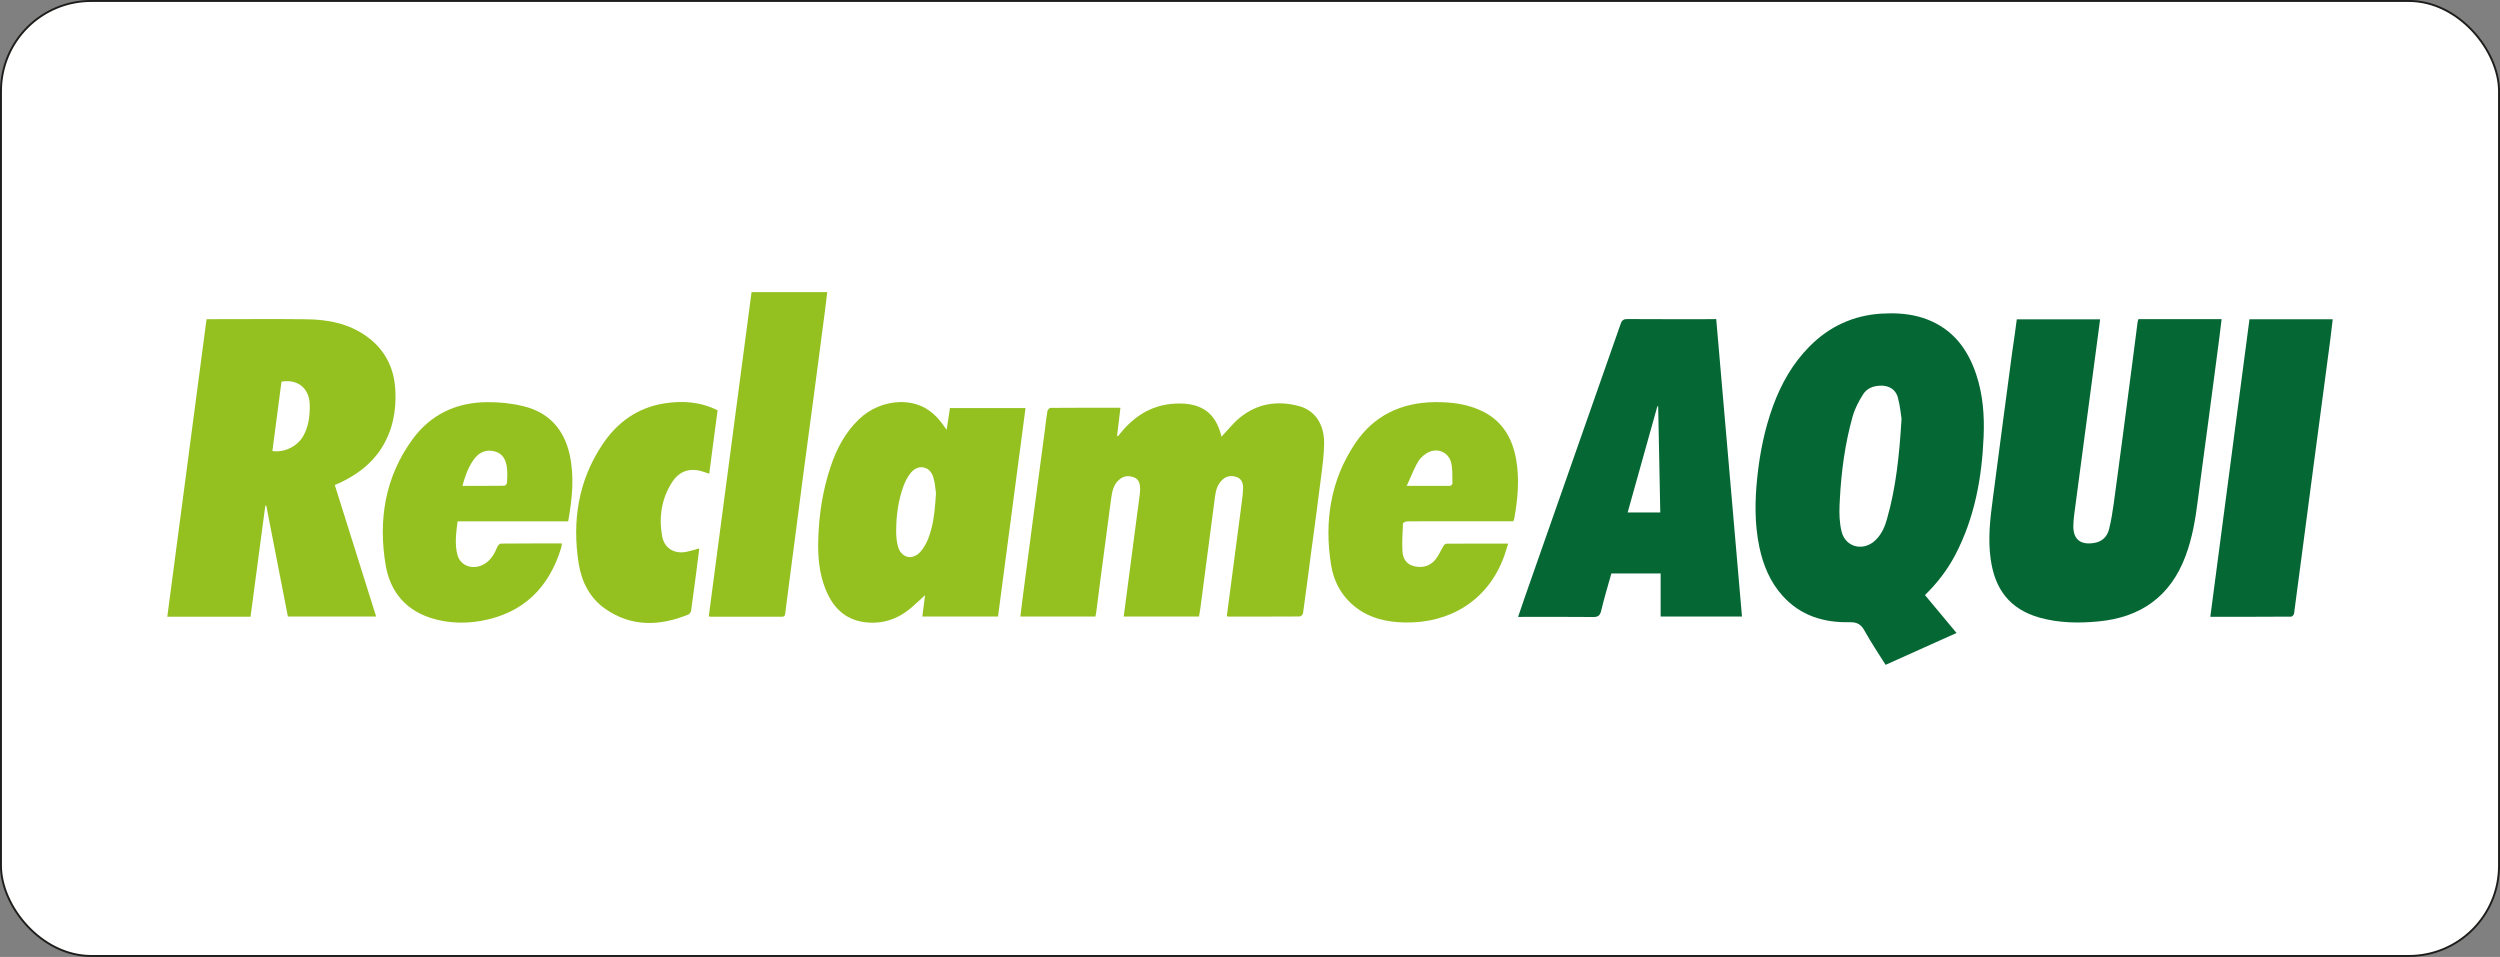
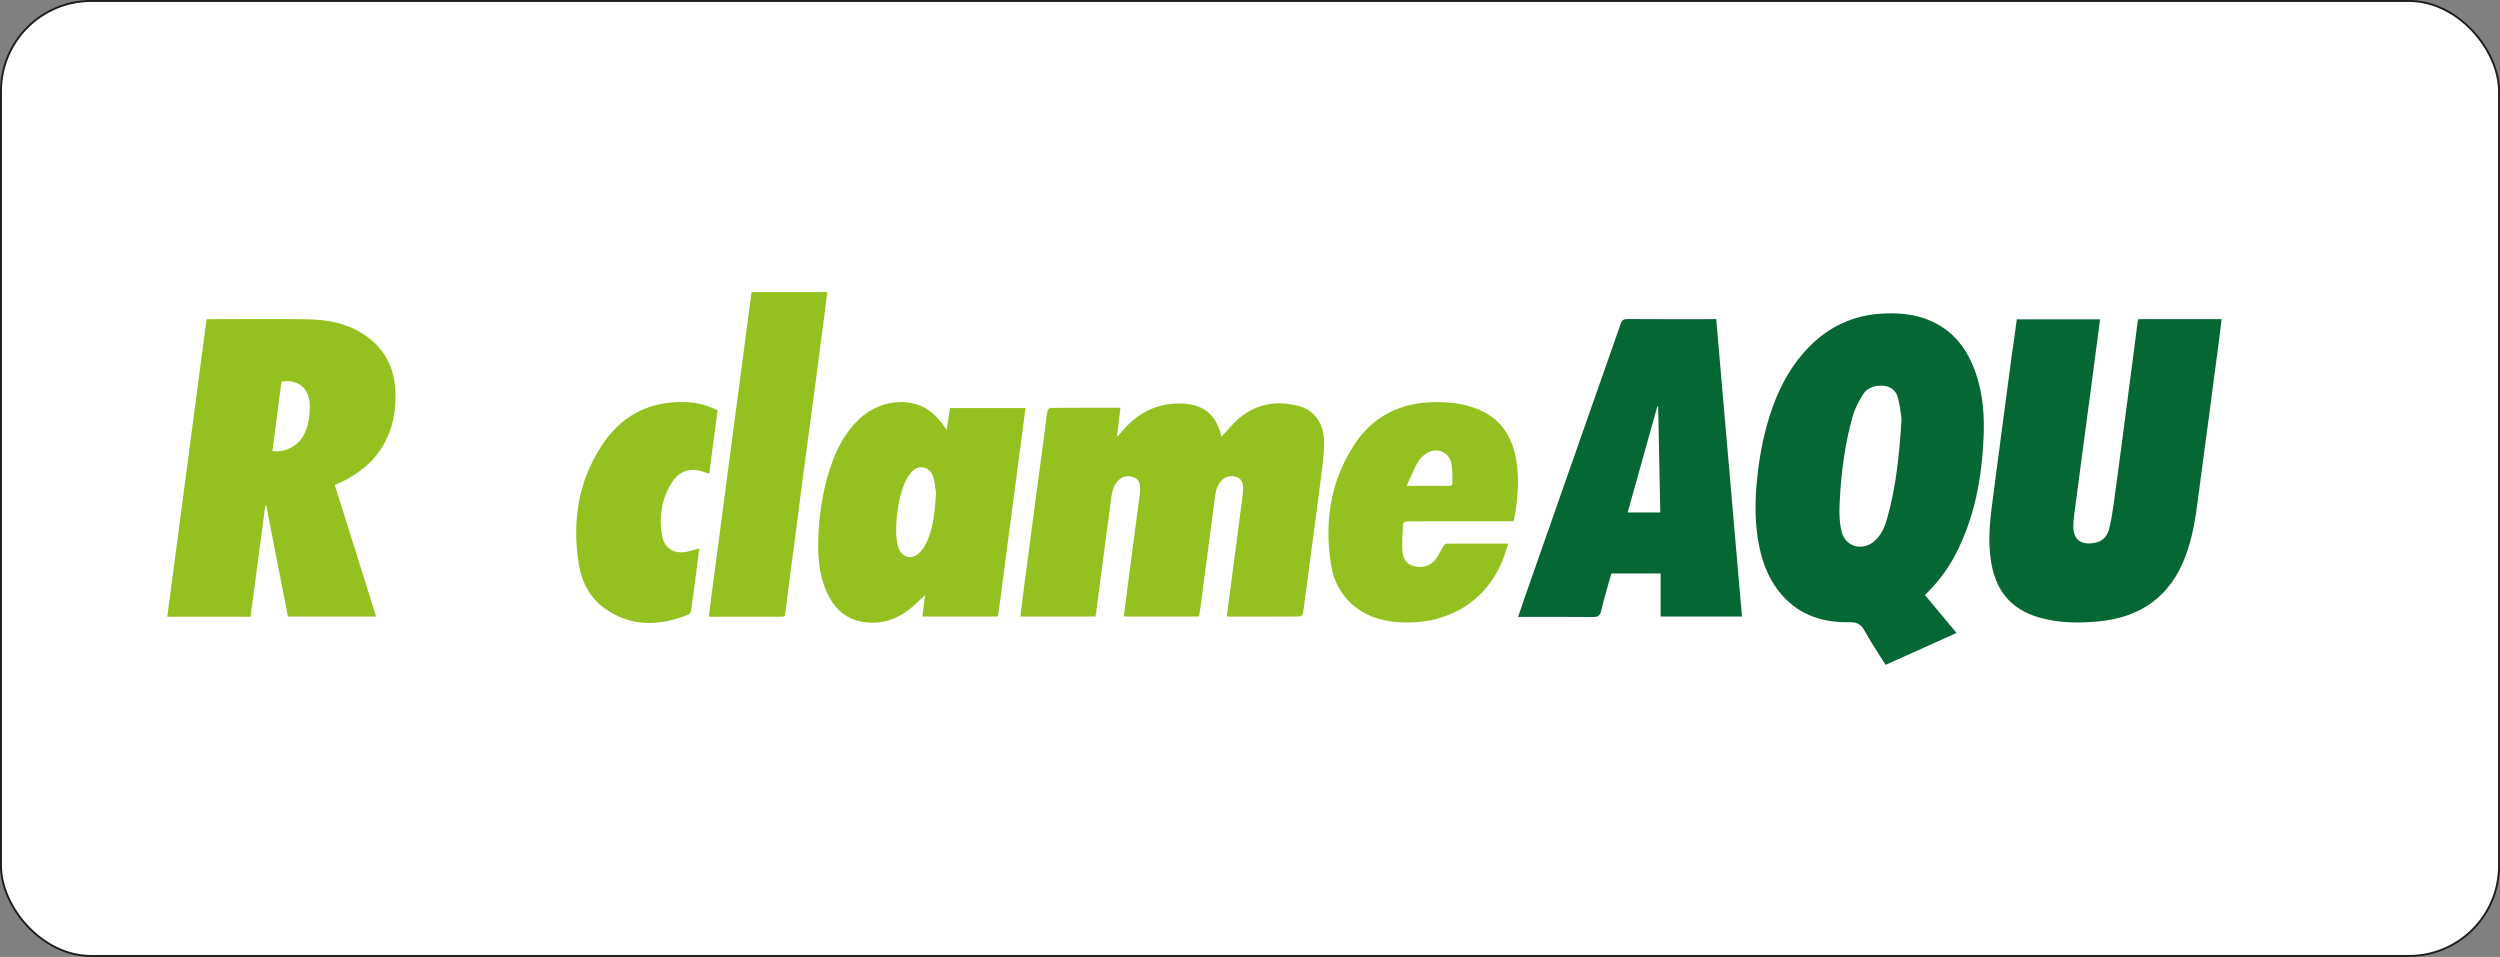
<svg xmlns="http://www.w3.org/2000/svg" id="Camada_2" data-name="Camada 2" viewBox="0 0 1290.27 493.88">
  <rect x="0" y="0" width="1290.27" height="493.88" fill="#808080" stroke="none" />
  <defs>
    <style> .cls-1 { fill: #94c120; } .cls-2 { fill: #056734; } .cls-3 { fill: #fff; stroke: #1d1d1b; stroke-miterlimit: 10; } </style>
  </defs>
  <g id="Camada_1-2" data-name="Camada 1">
    <g>
      <rect class="cls-3" x=".5" y=".5" width="1289.27" height="492.88" rx="46.55" ry="46.55" />
      <g>
        <path class="cls-2" d="M975.62,161.71c-1.5,0-3,.06-4.51.15-14.62.89-27.03,6.63-37.28,17.02-8.6,8.7-14.52,19.13-18.71,30.56-4.37,11.94-6.86,24.3-8.18,36.95-1.27,12.03-1.41,24.02,1.08,35.96,1.97,9.31,5.5,17.91,11.94,25.1,9.21,10.29,21.25,13.96,34.6,13.68,3.95-.09,5.97,1.13,7.8,4.47,3.29,5.97,7.1,11.61,10.81,17.53,12.22-5.5,24.3-10.91,36.62-16.45-5.45-6.58-10.81-12.97-16.31-19.56,6.44-6.25,11.61-13.07,15.61-20.64,10.01-19.13,13.77-39.72,14.67-61.02.47-10.95-.33-21.76-3.81-32.2-4.37-13.07-11.99-23.27-25.29-28.39-6.15-2.37-12.55-3.18-19.04-3.16ZM970.59,199.04c.27,0,.54,0,.8,0,3.72.15,6.66,1.96,7.89,5.39.09.24.17.5.24.76,1.13,4.14,1.5,8.56,1.88,10.91-1.13,18.85-2.87,35.54-7.52,51.8-1.06,3.83-2.61,7.46-5.44,10.38-.19.19-.38.39-.58.57-4.46,4.26-10.5,4.26-14.27.86,0,0,0,0,0,0-.12-.11-.24-.23-.36-.35-.04-.04-.08-.07-.12-.11,0,0,0,0,0,0-.31-.32-.6-.67-.87-1.03,0,0,0,0,0,0-.41-.56-.76-1.17-1.07-1.84,0,0,0,0,0,0-.06-.13-.11-.27-.17-.4-.04-.1-.08-.19-.12-.29-.02-.06-.04-.12-.06-.18-.15-.42-.28-.85-.39-1.3-1.03-4.28-1.22-8.84-1.03-13.26.04-.97.09-1.95.14-2.92.76-14.61,2.66-29.04,6.63-43.14,1.13-4,3.15-7.8,5.36-11.33,1.93-3.15,5.36-4.47,9.07-4.51h0Z" />
        <path class="cls-1" d="M618.78,318.21h-38.83c.71-5.5,1.41-10.81,2.12-16.12,1.32-10.15,2.68-20.31,4-30.46.71-5.36,1.41-10.67,2.12-16.03.14-1.18.28-2.35.24-3.53-.09-2.35-.56-4.61-3.01-5.64-2.63-1.08-5.22-.94-7.52.89-3.29,2.63-3.95,6.44-4.47,10.25-2.02,15.18-4,30.37-6.02,45.55-.56,4.18-1.03,8.37-1.6,12.55-.09.85-.33,1.65-.47,2.54h-38.73c.47-3.71.89-7.33,1.36-10.95,1.83-13.96,3.67-27.88,5.5-41.84,1.97-14.81,3.95-29.61,5.92-44.38.38-2.96.66-5.92,1.18-8.84.09-.66,1.03-1.69,1.6-1.69,11.89-.09,23.79-.09,36.1-.09-.61,4.98-1.18,9.73-1.74,14.48.14.09.28.19.42.28.42-.52.89-1.03,1.32-1.6,7.99-9.87,18-15.51,30.98-15.32,11.38.14,18.14,5.31,20.97,16.31.09.33.14.71.19.85,3.1-3.29,5.97-7,9.5-9.87,9.03-7.38,19.51-8.93,30.51-5.97,8.23,2.21,13.02,9.31,12.97,19.09-.05,5.78-.8,11.52-1.55,17.25-1.55,12.65-3.29,25.24-4.98,37.89-1.46,10.91-2.82,21.86-4.37,32.76-.09.61-1.08,1.6-1.69,1.6-12.32.09-24.59.05-36.9.05-.24,0-.42-.14-.75-.24.99-7.62,1.97-15.18,3.01-22.75,1.65-12.55,3.34-25.1,4.94-37.65.24-1.83.42-3.71.47-5.59.05-2.49-.66-4.79-3.2-5.73-2.63-.99-5.26-.71-7.43,1.27-2.44,2.26-3.38,5.22-3.81,8.37-2.59,19.46-5.08,38.92-7.66,58.34-.19,1.32-.42,2.54-.66,4h0Z" />
        <path class="cls-2" d="M1040.87,164.82h43.01c-1.46,11.23-2.96,22.28-4.42,33.38-1.65,12.41-3.29,24.82-4.94,37.18-1.36,10.15-2.73,20.31-4.04,30.46-.24,1.88-.38,3.76-.42,5.59-.09,7.94,4.84,10.01,11.47,8.65,3.71-.8,6.06-3.38,6.96-6.91,1.08-4.28,1.79-8.7,2.4-13.12,1.6-11.47,3.06-22.94,4.61-34.41,1.65-12.32,3.24-24.63,4.84-37,.99-7.52,1.93-15.04,2.91-22.56.05-.47.28-.89.42-1.36h42.92c-.42,3.48-.8,6.96-1.27,10.39-1.83,14.01-3.67,28.06-5.55,42.07-1.79,13.63-3.71,27.26-5.45,40.9-1.22,9.78-2.82,19.46-6.3,28.77-7.8,21.01-23.22,31.87-45.22,33.89-10.01.94-19.98.8-29.8-1.88-16.41-4.51-23.46-15.47-25.57-30.08-1.55-10.67-.28-21.2,1.13-31.78,1.69-12.65,3.34-25.24,4.98-37.89,1.65-12.41,3.29-24.77,4.94-37.18.89-5.64,1.6-11.28,2.4-17.11h0Z" />
        <path class="cls-1" d="M133.48,164.68c-8.14.01-16.29.05-24.44.05h-2.44c-6.77,51.29-13.49,102.34-20.26,153.57h42.96c2.54-19.13,5.08-38.22,7.62-57.3h.52c3.71,19.04,7.43,38.08,11.14,57.21h45.55c-7.15-22.7-14.24-45.22-21.34-67.88.85-.42,1.55-.75,2.3-.99,8.7-4.09,16.31-9.54,21.62-17.77,5.92-9.21,7.9-19.46,7.33-30.23-.61-11.52-5.36-20.92-14.81-27.73-9.35-6.72-20.12-8.74-31.31-8.84-8.16-.09-16.3-.11-24.44-.09ZM148.34,196.72c6.74.07,11.3,4.73,11.51,12.01.14,5.78-.52,11.38-3.43,16.5-.29.5-.62.97-.98,1.42-.18.23-.36.46-.55.68-3.4,3.99-9.15,6.27-14.31,5.46,1.55-11.99,3.15-23.93,4.7-35.82.34-.06.67-.1,1-.14.71-.08,1.4-.13,2.07-.12Z" />
        <path class="cls-2" d="M840.05,164.68c-2.02-.05-2.91.47-3.62,2.49-16.45,47.05-33,94.11-49.5,141.16-1.13,3.29-2.26,6.58-3.43,10.06,13.12,0,25.85-.09,38.64.05,2.54.05,3.62-.66,4.23-3.2,1.55-6.49,3.48-12.93,5.27-19.27h25.43v22.23h41.98c-4.42-51.24-8.84-102.24-13.3-153.53-1.18,0-2.07,0-2.92.05-14.24,0-28.53.05-42.78-.05ZM855.38,209.66c.14,0,.28,0,.42.05.38,18.19.75,36.38,1.08,54.76h-16.83c5.12-18.43,10.25-36.62,15.33-54.81Z" />
        <path class="cls-1" d="M464.53,207.51c-7.61.15-15.44,3.28-21.27,8.93-7.15,6.86-11.52,15.33-14.62,24.54-4.14,12.41-6.06,25.24-6.35,38.26-.19,8.23.52,16.41,3.53,24.21,3.67,9.59,9.87,16.31,20.54,17.68,8.93,1.13,16.88-1.55,23.74-7.29,2.44-2.07,4.75-4.33,7.33-6.68-.52,3.81-.94,7.33-1.41,11.05h39.06c4.75-35.87,9.45-71.69,14.2-107.6h-39.02c-.56,3.67-1.03,7.24-1.69,11.24-.99-1.41-1.65-2.35-2.35-3.29-2.77-3.67-6.02-6.77-10.25-8.74-3.54-1.63-7.46-2.38-11.45-2.3ZM475.44,241.14c.86-.02,1.69.15,2.47.5,1.68.74,3.09,2.35,3.8,4.73.75,2.47.99,5.08,1.2,6.87.05.44.11.88.16,1.21-.43,7.04-.92,13.09-2.45,18.72-.46,1.75-1.01,3.47-1.69,5.16-.99,2.3-2.26,4.65-3.95,6.53-3.16,3.49-7.36,3.45-9.82.52-.71-.82-1.28-1.88-1.65-3.15-.8-2.73-1.03-5.69-.99-8.56.05-7.76,1.08-15.42,3.76-22.75.89-2.44,2.16-4.94,3.81-6.91,1.59-1.91,3.5-2.84,5.34-2.89Z" />
        <path class="cls-1" d="M741.79,207.54c-.51,0-1.02,0-1.53.01-17.11.24-31.17,6.91-40.76,21.15-12.88,19.13-16.12,40.57-12.5,63.04,1.46,8.88,5.78,16.5,13.16,22.05,7.29,5.45,15.65,7.24,24.49,7.47,23.83.61,42.92-11.61,51.1-32.76.99-2.49,1.69-5.08,2.63-7.94-11.05,0-21.53-.05-32.01.05-.52,0-1.18.8-1.5,1.36-1.36,2.26-2.4,4.79-4.04,6.82-2.82,3.43-6.68,4.47-11,3.43-4.04-.94-5.83-4.04-6.02-7.76-.28-4.7.05-9.5.28-14.24,0-.42,1.32-1.13,2.02-1.13,6.02-.09,12.08-.05,18.1-.05h36.81c.19-.56.38-.89.47-1.22,1.83-10.2,2.82-20.5.99-30.79-2.02-11.33-7.47-20.31-18.38-25.24-7.1-3.22-14.64-4.24-22.3-4.24ZM741.14,232.48c3.68.02,6.98,2.53,7.86,6.43.75,3.43.52,7.1.61,10.67h0s0,.03,0,.05c0,.38-.85,1.13-1.32,1.13h-22.28c.54-1.16,1.04-2.3,1.53-3.41,1.46-3.33,2.76-6.44,4.49-9.33,1.32-2.07,3.67-4.04,5.97-4.94,1.05-.41,2.11-.6,3.14-.6h0Z" />
-         <path class="cls-1" d="M251.51,207.55c-15.89.09-29.24,6.3-38.64,19.23-14.2,19.46-17.72,41.65-13.82,64.92,2.4,14.1,10.86,23.88,25.1,27.78,7.9,2.16,15.98,2.4,23.97.99,21.86-3.85,35.35-17.11,41.6-38.08.14-.56.14-1.18.24-1.93-10.67,0-21.11,0-31.5.09-.61.05-1.5.99-1.79,1.69-1.32,3.24-2.96,6.25-5.88,8.32-5.78,4.09-13.16,1.97-14.76-4.37-1.41-5.59-.61-11.28.14-17.11h57.07c2.07-11.61,3.29-23.03.75-34.55-2.91-13.07-10.86-21.76-23.93-24.91-6.02-1.46-12.36-2.12-18.57-2.07ZM252.24,232.59c.99-.03,2.04.09,3.13.39,4.37,1.18,5.83,4.7,6.3,8.7.28,2.49.14,4.98,0,7.47-.01.14-.08.3-.17.47,0,0,0,0,0,0-.26.52-.88,1.08-1.28,1.08-7.1.09-14.2.05-21.53.05.17-.63.34-1.26.52-1.88.18-.62.37-1.24.56-1.84,1.17-3.64,2.63-7.02,4.88-10.05,1.01-1.37,2.16-2.44,3.43-3.17,1.27-.75,2.66-1.16,4.16-1.21h0Z" />
-         <path class="cls-2" d="M1140.76,318.35c6.77-51.38,13.49-102.43,20.21-153.57h42.97c-.42,3.48-.8,6.86-1.22,10.2-1.5,11.47-3.01,22.94-4.56,34.41-1.5,11.33-3.01,22.61-4.51,33.94-1.65,12.41-3.24,24.82-4.89,37.18-1.6,12.08-3.15,24.16-4.79,36.24-.09.56-.99,1.5-1.5,1.5-13.77.09-27.55.09-41.7.09h0Z" />
        <path class="cls-1" d="M365.79,318.16c7.38-55.85,14.71-111.55,22.09-167.39h39.06c-.42,3.43-.8,6.77-1.22,10.06-1.83,13.96-3.67,27.88-5.5,41.84-1.83,13.73-3.67,27.41-5.5,41.13-1.97,14.81-3.85,29.61-5.78,44.42-1.22,9.54-2.54,19.04-3.71,28.58-.19,1.65-1.27,1.5-2.35,1.5h-35.02c-.71.05-1.32-.05-2.07-.14h0Z" />
        <path class="cls-1" d="M360.9,283.04c-.66,5.22-1.27,10.25-1.93,15.23-.71,5.59-1.46,11.14-2.26,16.73-.09.75-.71,1.83-1.36,2.12-14.81,6.06-29.43,6.58-43.06-2.96-7.94-5.55-12.13-14.01-13.63-23.32-3.43-21.91-.24-42.73,12.27-61.44,7.57-11.38,18.05-18.99,31.87-21.2,9.45-1.5,18.71-.89,27.55,3.57-1.46,10.95-2.91,21.81-4.32,32.72-2.07-.66-3.85-1.41-5.73-1.74-5.73-1.03-10.25,1.22-13.3,5.92-5.59,8.6-7.05,18.14-5.26,28.06,1.13,6.3,6.35,9.35,12.65,8.04,2.12-.42,4.18-1.08,6.53-1.74h0Z" />
      </g>
    </g>
  </g>
</svg>